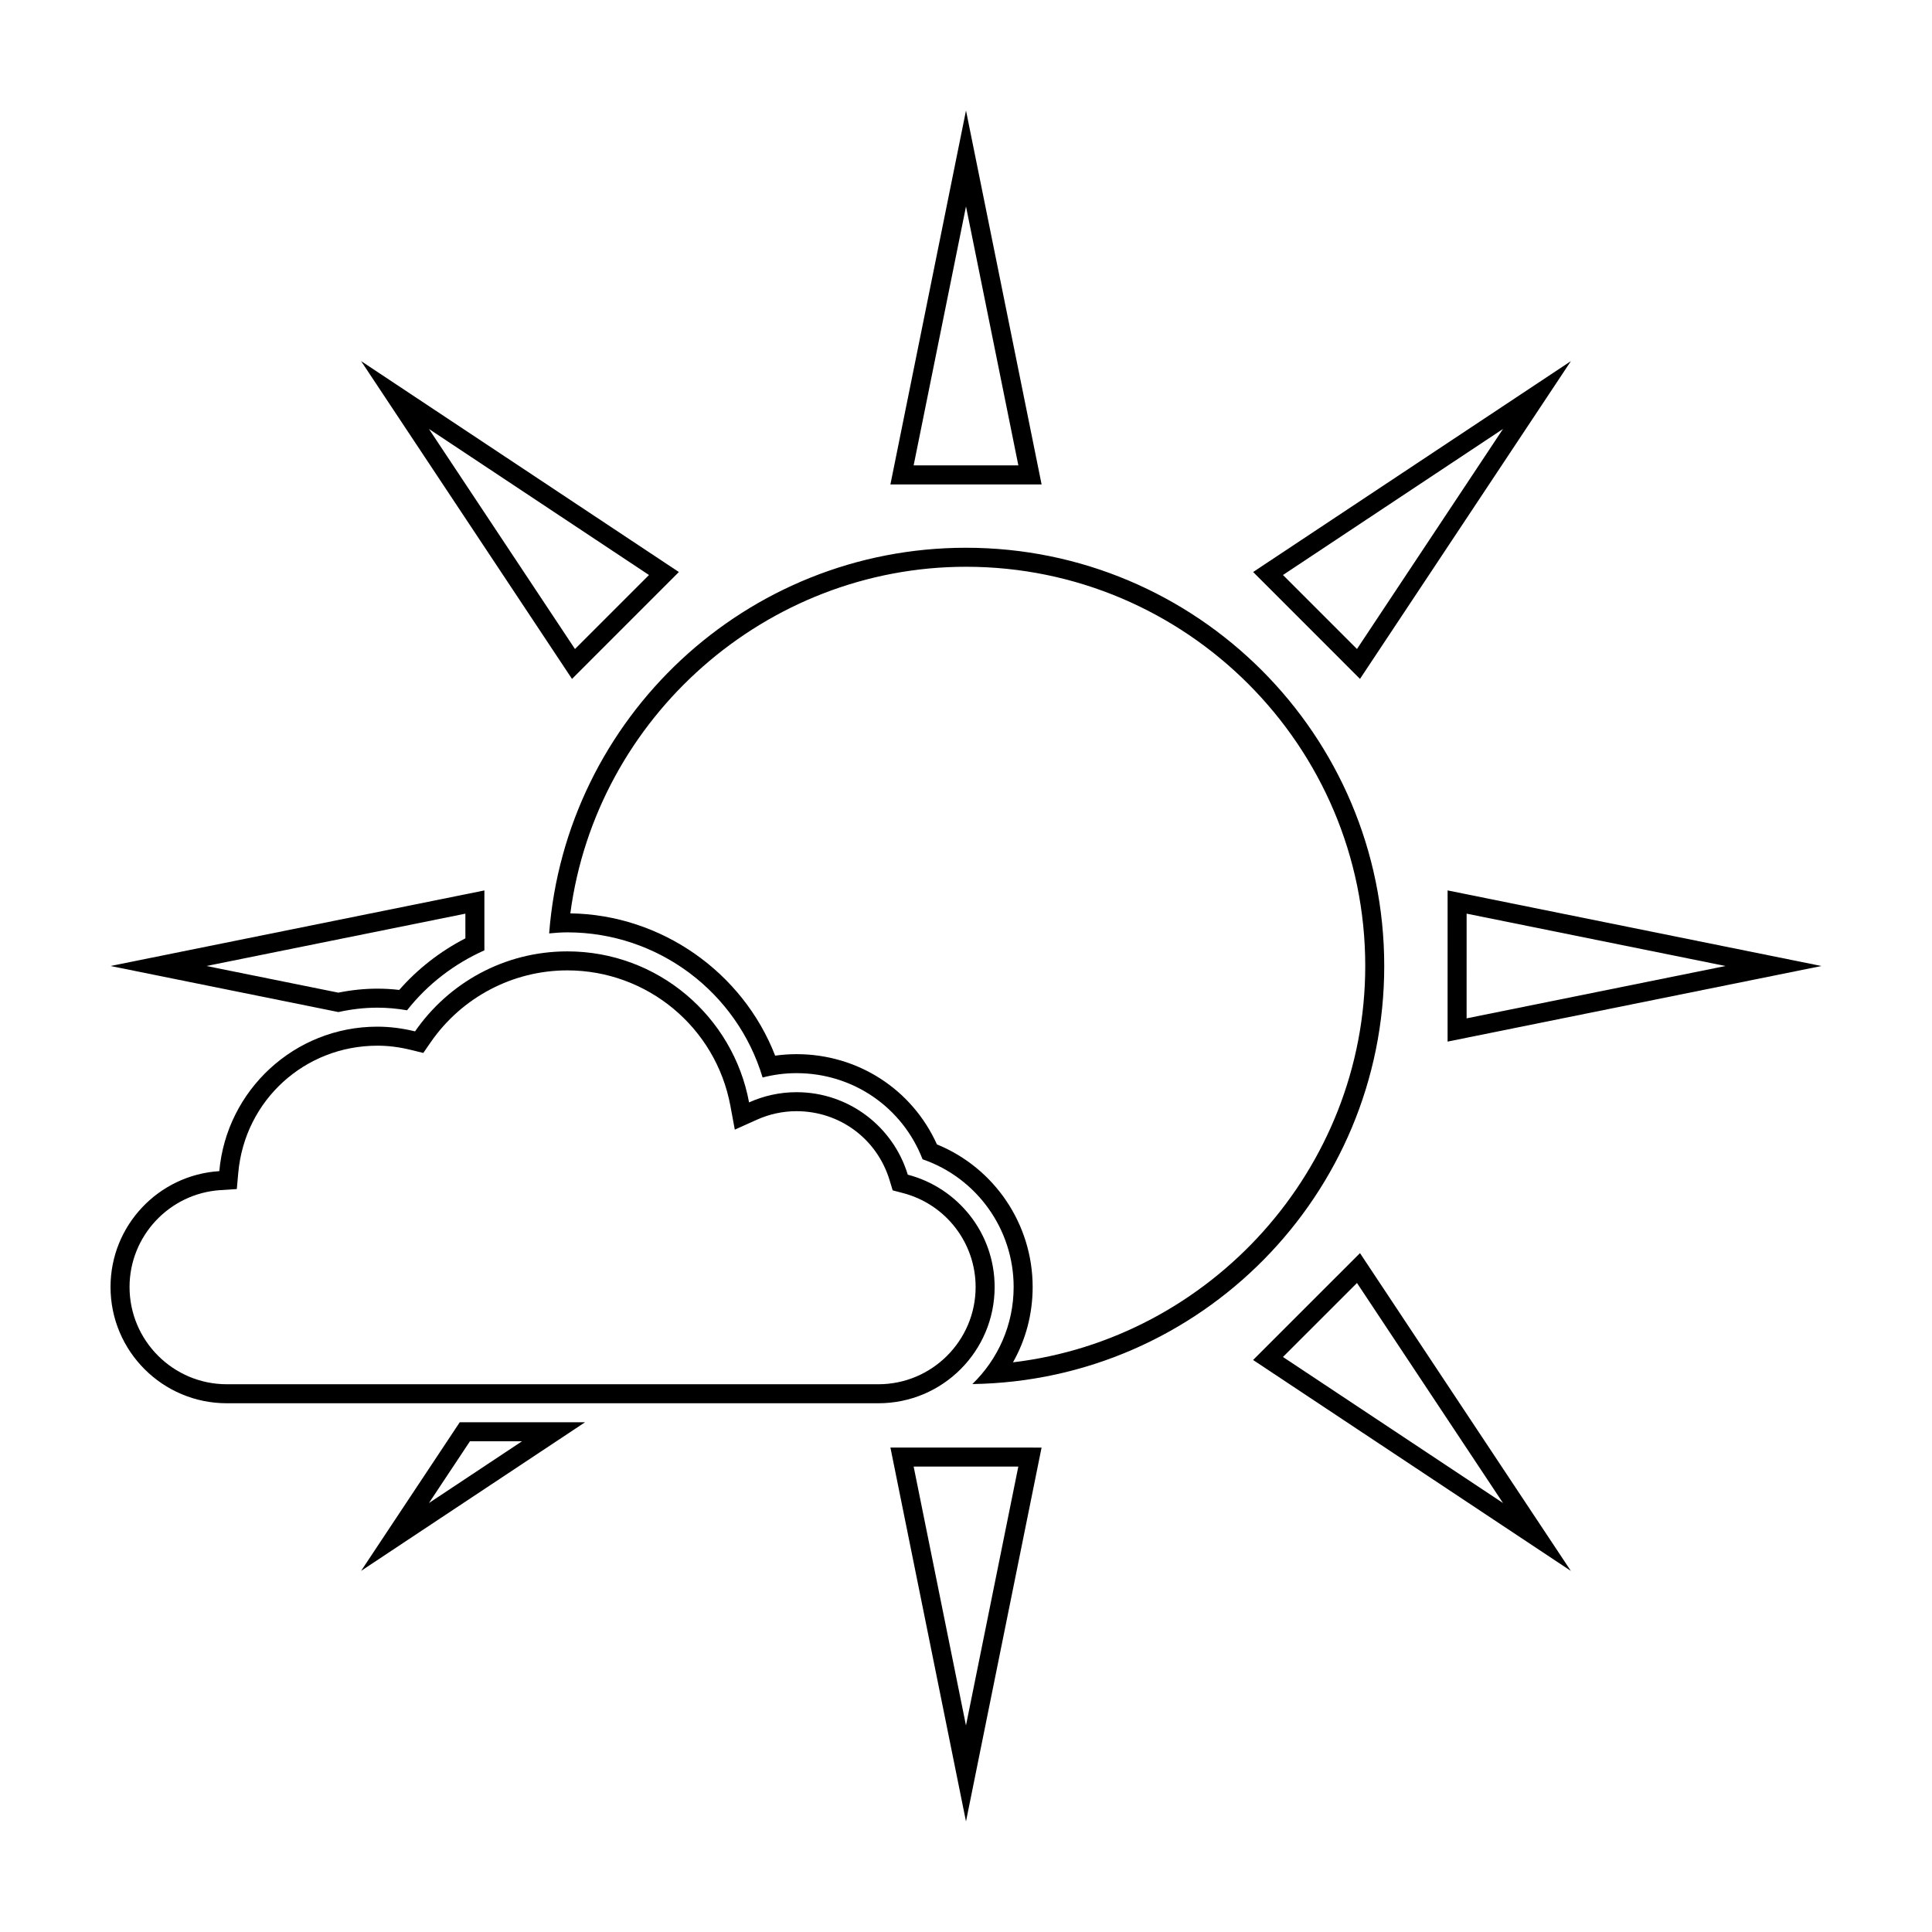
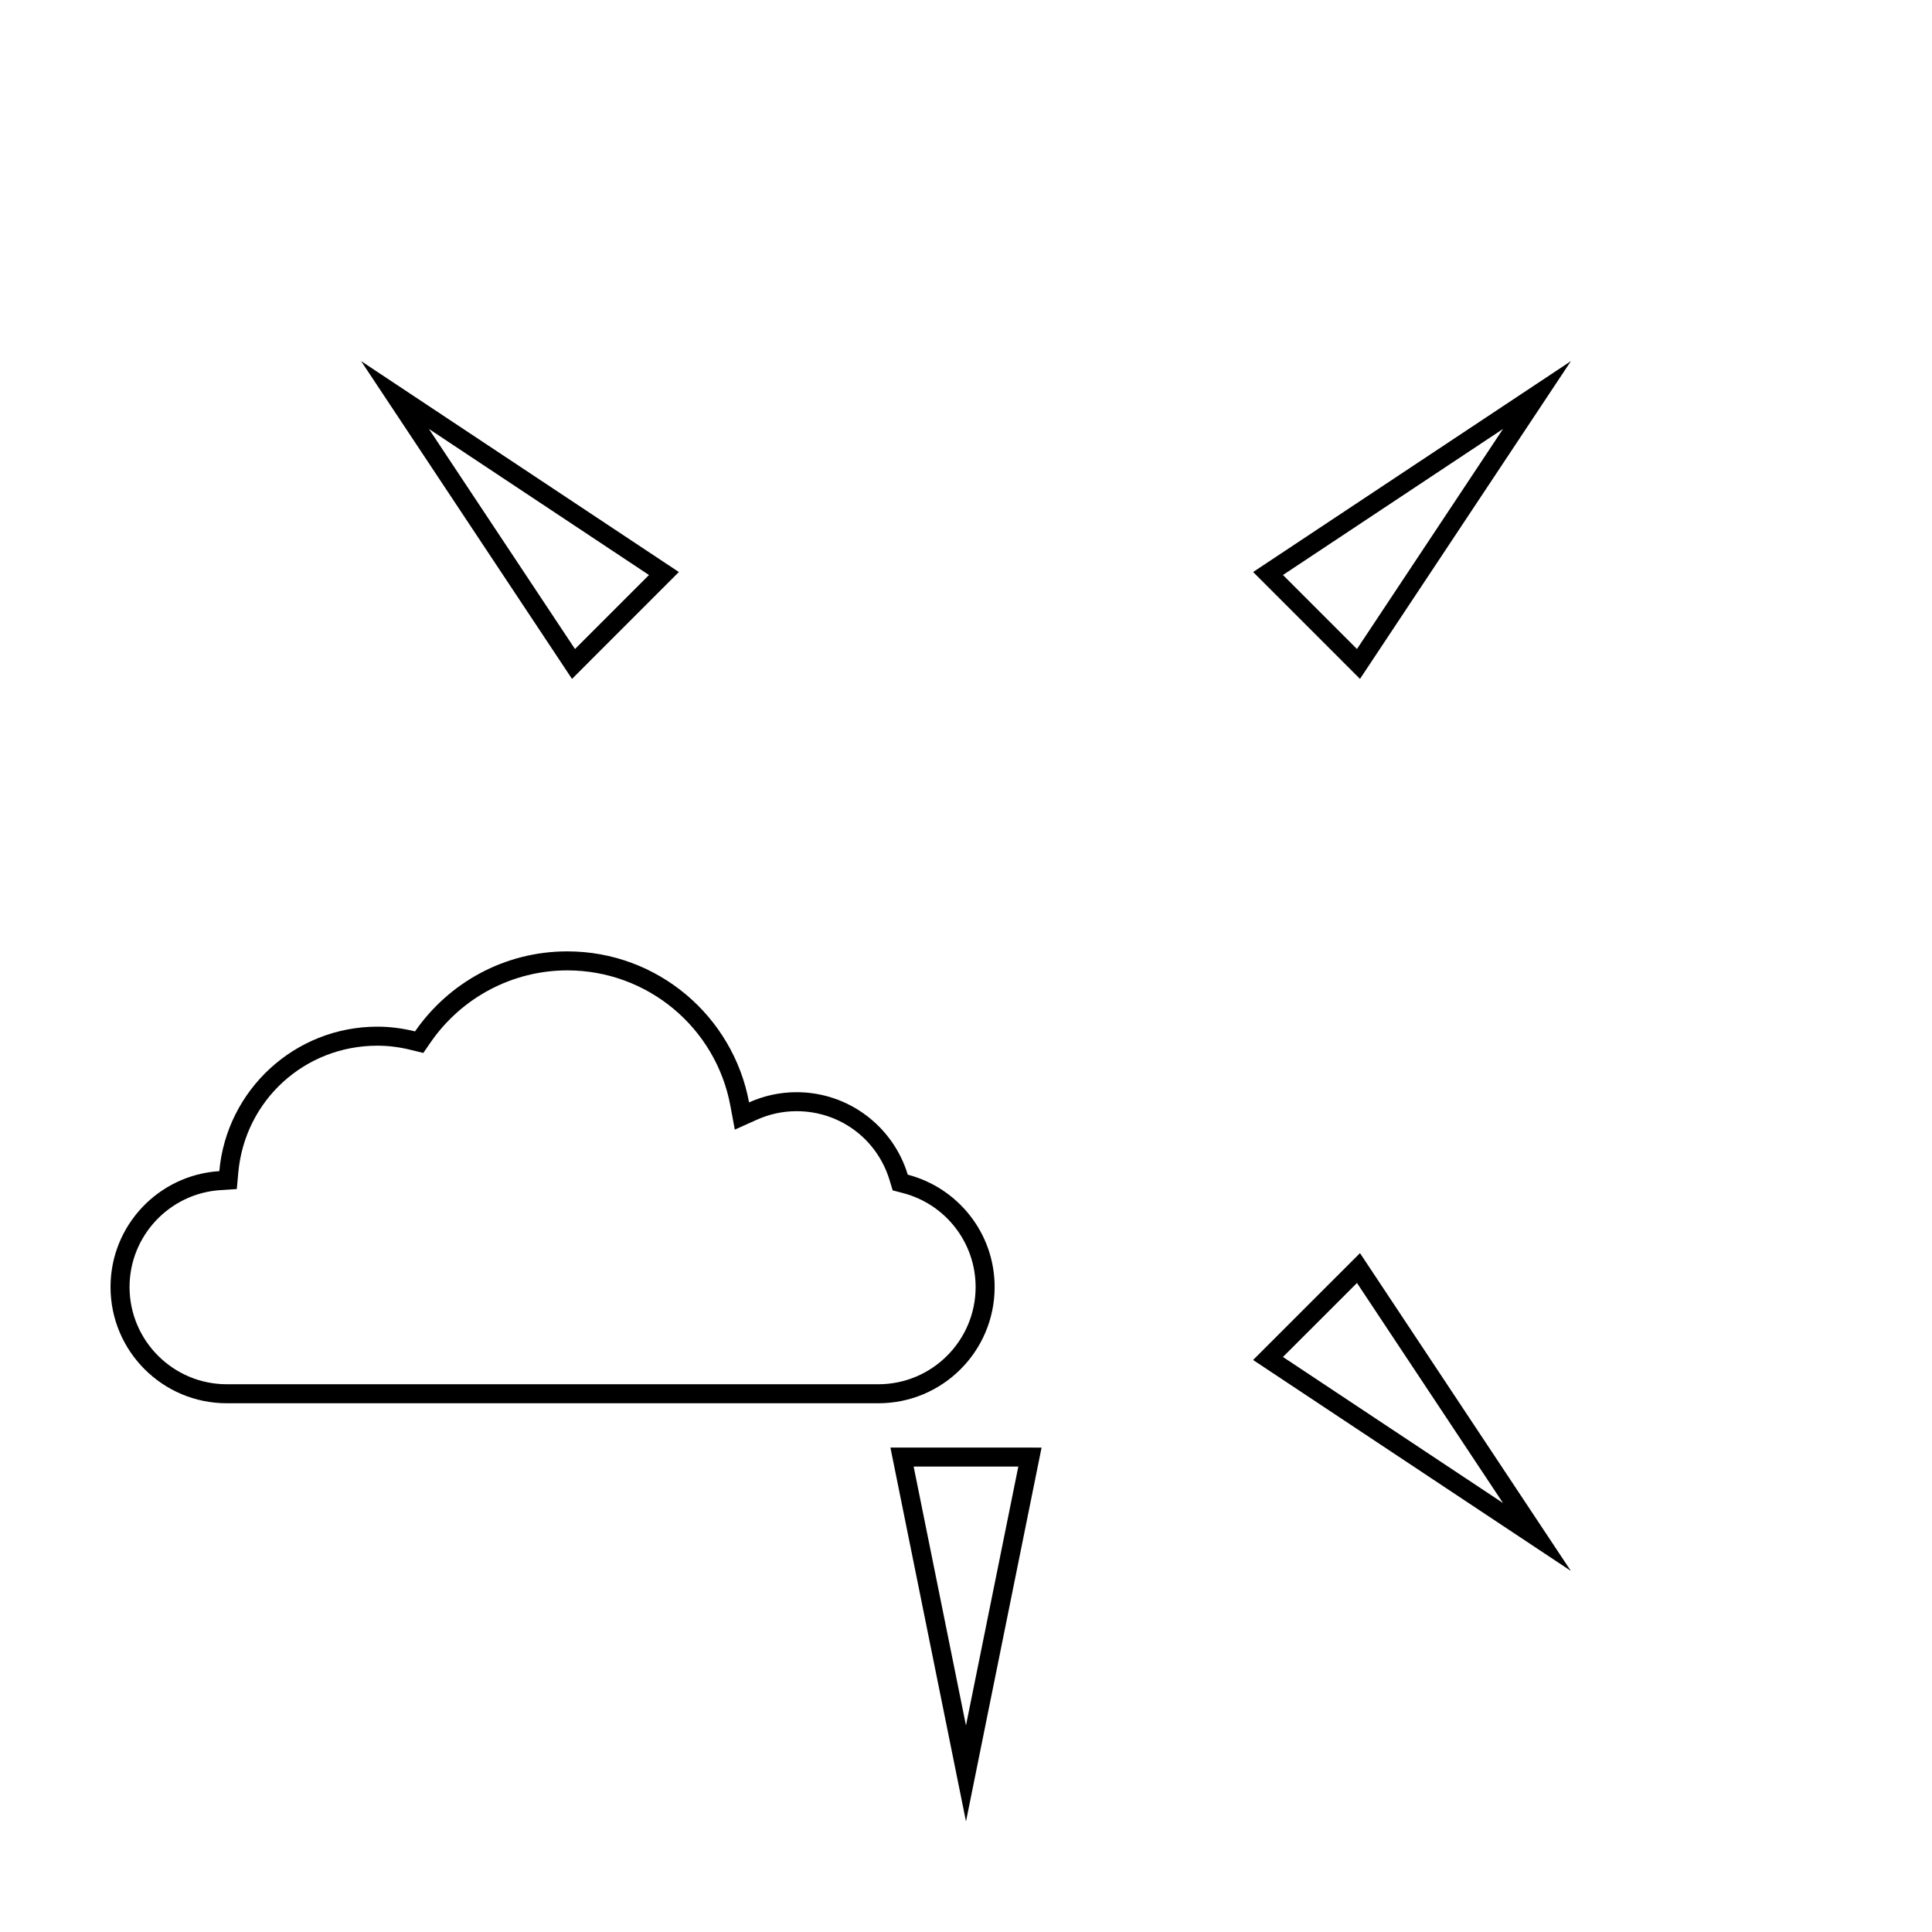
<svg xmlns="http://www.w3.org/2000/svg" fill="#000000" width="800px" height="800px" version="1.1" viewBox="144 144 512 512">
  <g>
-     <path d="m400 173.29-20.031 99.086h40.066zm0 25.422 13.875 68.625h-27.75z" />
    <path d="m239.69 239.69 55.898 84.227 28.32-28.324zm17.98 17.984 58.32 38.711-19.613 19.613z" />
    <path d="m379.97 527.62 20.027 99.078 20.031-99.074zm6.156 5.035 27.738 0.004-13.871 68.609z" />
    <path d="m504.41 476.09-28.328 28.32 84.211 55.895zm-0.797 7.914 38.699 58.316-58.316-38.707z" />
-     <path d="m527.63 379.97-0.004 40.062 99.074-20.031zm5.039 6.156 68.609 13.875-68.613 13.871z" />
    <path d="m476.09 295.59 28.32 28.324 55.895-84.211zm27.523 20.402-19.613-19.613 58.316-38.703z" />
    <path d="m384.57 455.3c-3.836-12.652-15.574-21.859-29.477-21.859-4.484 0-8.734 0.977-12.582 2.707-4.227-22.773-24.168-40.023-48.164-40.023-16.742 0-31.5 8.398-40.352 21.199-3.211-0.781-6.539-1.246-9.984-1.246-21.957 0-39.969 16.828-41.891 38.285-16.086 1.023-28.828 14.367-28.828 30.707 0 17.012 13.793 30.809 30.809 30.809h172.68c17.02 0 30.809-13.793 30.809-30.809 0-14.316-9.785-26.32-23.02-29.77zm-7.789 55.539h-172.68c-14.207 0-25.77-11.562-25.77-25.77 0-13.543 10.59-24.816 24.113-25.68l4.312-0.277 0.387-4.301c1.723-19.211 17.578-33.695 36.875-33.695 2.875 0 5.754 0.359 8.797 1.102l3.367 0.82 1.969-2.852c8.238-11.914 21.77-19.027 36.203-19.027 21.176 0 39.348 15.105 43.207 35.902l1.168 6.301 5.848-2.625c3.344-1.5 6.883-2.262 10.516-2.262 11.438 0 21.34 7.344 24.656 18.285l0.82 2.699 2.731 0.715c11.336 2.957 19.25 13.195 19.25 24.895 0 14.207-11.562 25.77-25.77 25.77z" />
-     <path d="m265.84 520.91-26.145 39.387 59.355-39.387zm2.703 5.035h13.805l-24.672 16.375z" />
-     <path d="m173.29 400 60.391 12.207c3.332-0.734 6.777-1.164 10.332-1.164 2.57 0 5.199 0.23 7.856 0.695 5.492-6.977 12.574-12.352 20.5-15.891v-15.871zm94.043-7.328c-6.68 3.441-12.66 8.098-17.531 13.668-1.945-0.227-3.879-0.336-5.785-0.336-3.387 0-6.863 0.352-10.352 1.059l-34.949-7.062 68.613-13.871z" />
-     <path d="m400 289.16c-58.305 0-106.06 45.027-110.47 102.2 1.598-0.145 3.199-0.277 4.82-0.277 24.062 0 44.969 15.863 51.746 38.465 2.934-0.762 5.941-1.152 8.996-1.152 14.977 0 28.074 9.062 33.398 22.824 14.34 4.941 24.137 18.488 24.137 33.848 0 10.098-4.207 19.207-10.941 25.723 60.43-0.898 109.15-50.141 109.15-110.79 0-61.215-49.625-110.84-110.84-110.84zm12.453 215.87c3.406-6.027 5.211-12.852 5.211-19.965 0-16.641-10.102-31.547-25.367-37.789-6.602-14.605-20.957-23.914-37.203-23.914-1.895 0-3.789 0.133-5.668 0.395-8.613-22.168-30.254-37.371-54.281-37.707 6.879-51.957 51.867-91.852 104.86-91.852 58.336 0 105.8 47.457 105.8 105.8-0.004 53.797-40.977 98.812-93.348 105.03z" />
  </g>
</svg>